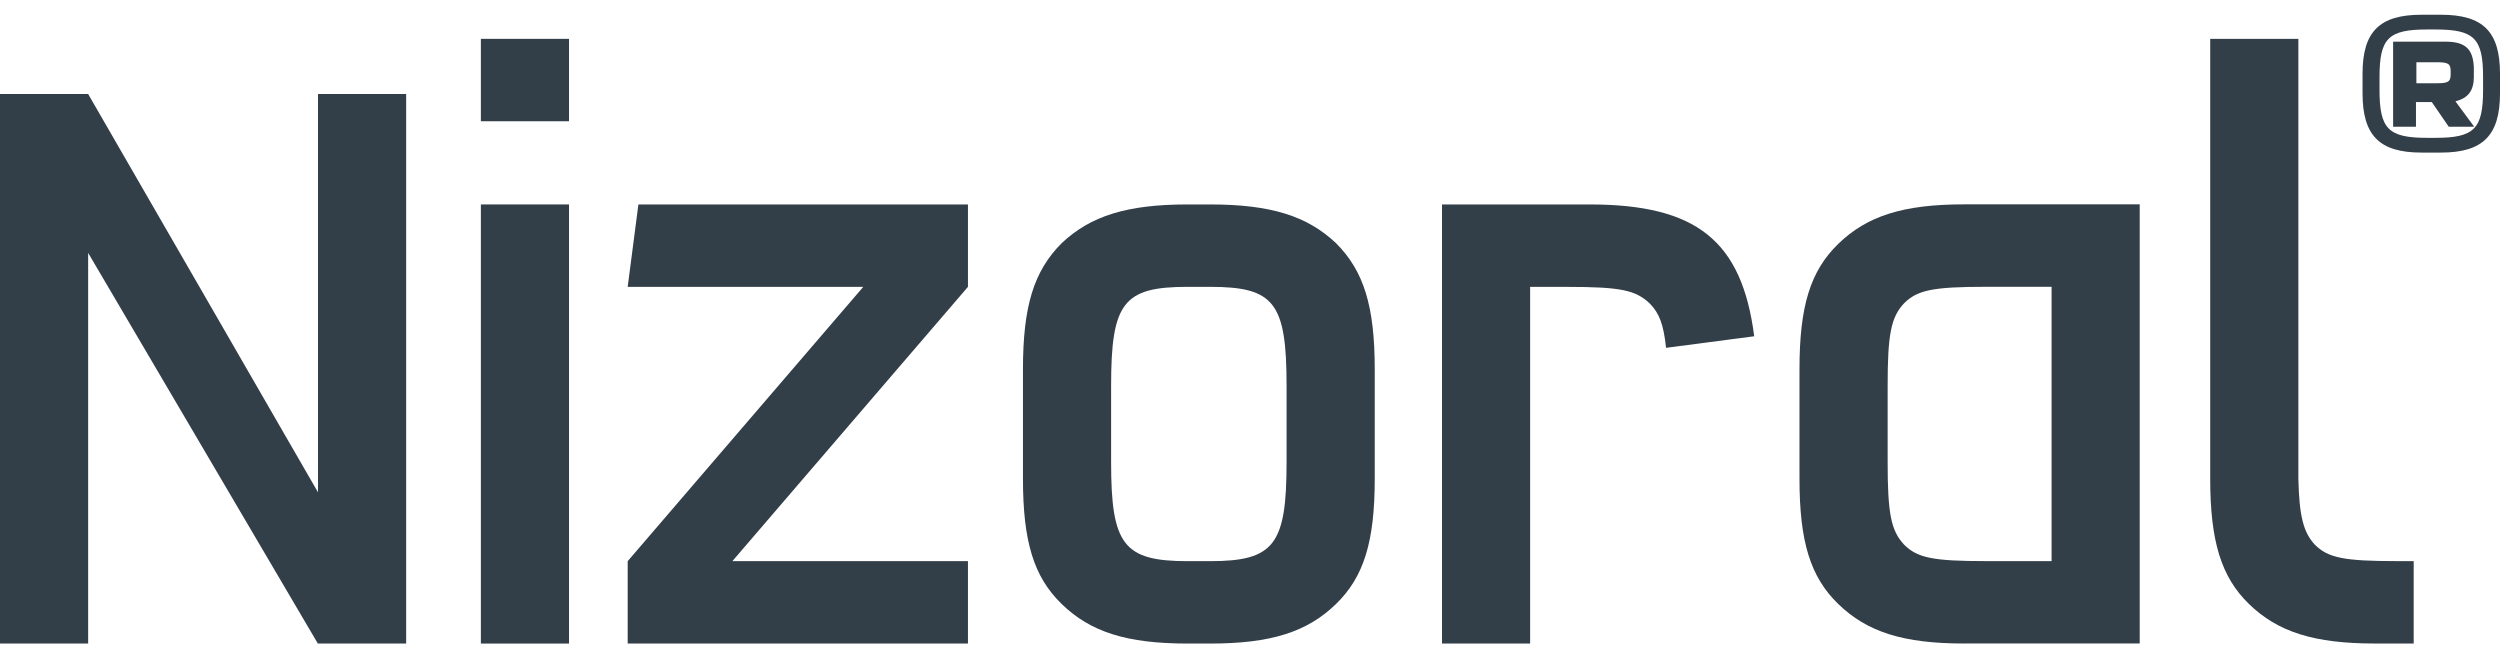
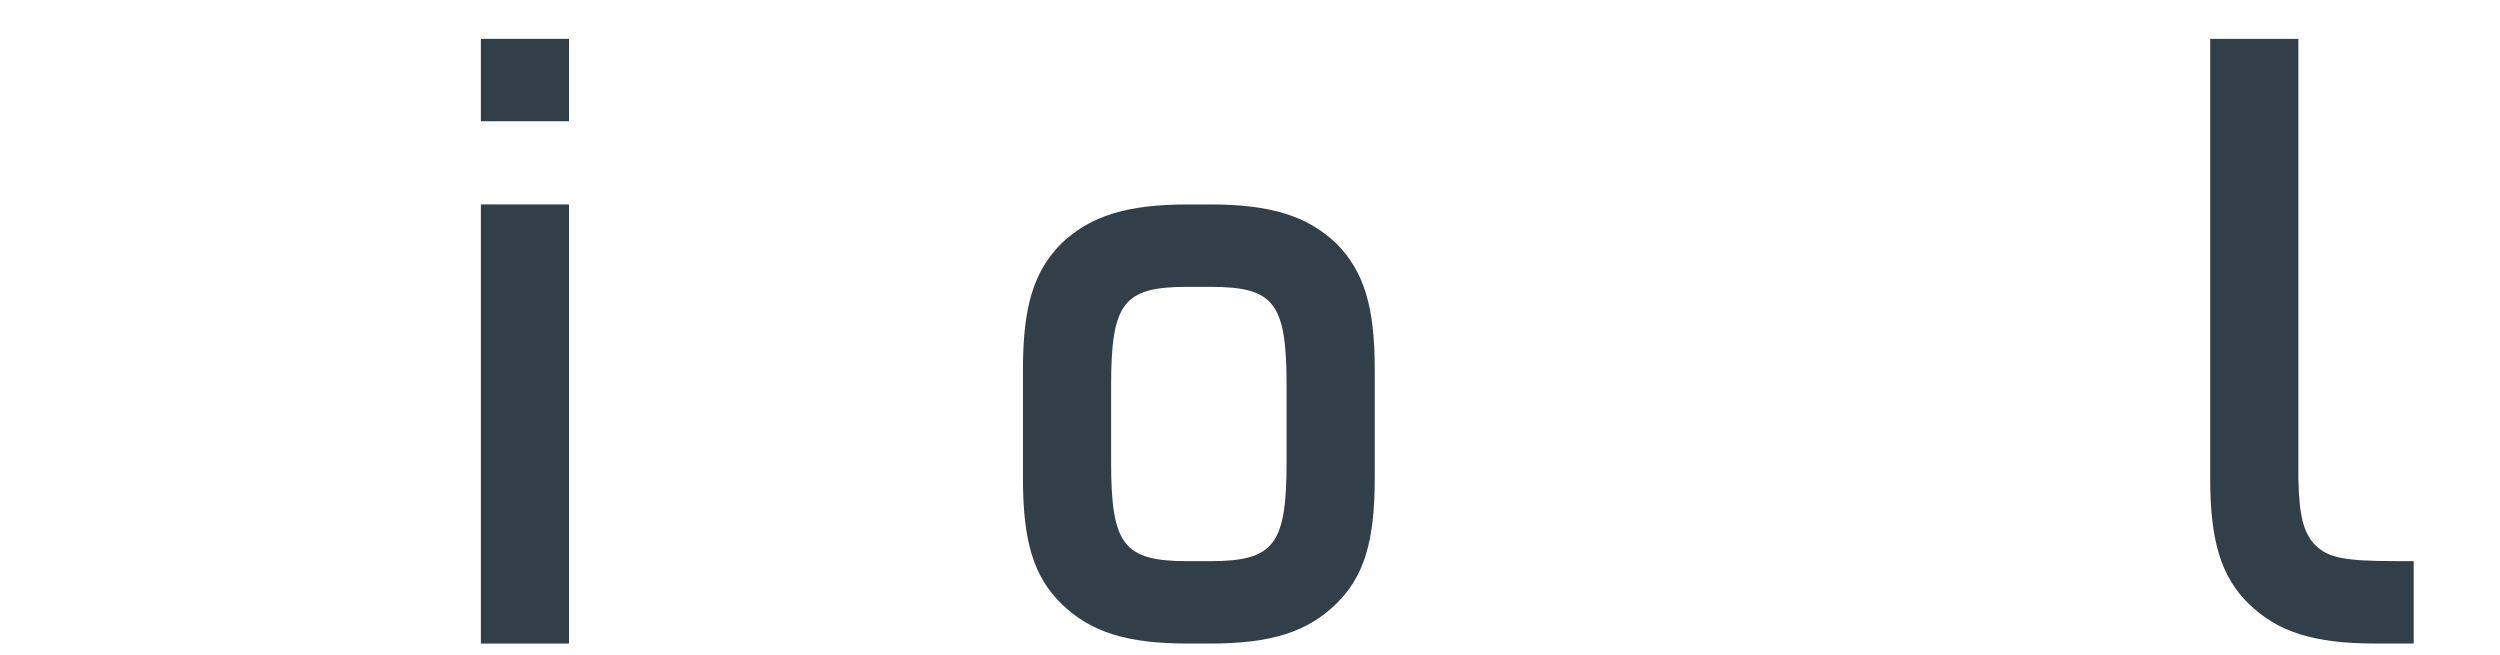
<svg xmlns="http://www.w3.org/2000/svg" id="Text" viewBox="0 0 595.28 155.91">
  <defs>
    <style>.cls-1{fill:#323e48;stroke-width:0px;}</style>
  </defs>
-   <path class="cls-1" d="m20.99,153.23H0V22.39h20.99l54.73,94.84V22.39h20.99v130.84h-20.99v.07L20.99,60.22v93.01Z" />
  <path class="cls-1" d="m114.5,9.25h20.99v19.62h-20.99V9.25Zm0,39.43h20.99v104.56h-20.99V48.68Z" />
-   <path class="cls-1" d="m230.48,133.62v19.62h-81.02v-19.62l56.1-65.32h-56.1l2.55-19.62h78.47v19.62l-56.1,65.32h56.1Z" />
  <path class="cls-1" d="m327.34,114c0,14.91-2.55,23.34-9.22,29.82-6.86,6.67-15.5,9.42-30.01,9.42h-5.3c-14.52,0-23.15-2.75-30.01-9.42-6.67-6.47-9.22-14.91-9.22-29.82v-26.09c0-14.91,2.55-23.34,9.22-30.01,6.86-6.47,15.5-9.22,30.01-9.22h5.3c14.51,0,23.15,2.75,30.01,9.22,6.67,6.67,9.22,15.11,9.22,30.01v26.09Zm-62.77-3.92c0,19.62,2.94,23.54,18.24,23.54h5.3c15.3,0,18.24-3.92,18.24-23.54v-18.24c0-19.81-2.95-23.54-18.24-23.54h-5.3c-15.3,0-18.24,3.73-18.24,23.54v18.24Z" />
-   <path class="cls-1" d="m364.35,153.23h-20.99V48.68h35.11c25.5,0,36.29,8.63,39.23,31.39l-20.99,2.75c-.59-5.49-1.57-8.24-3.92-10.59-3.34-3.14-6.87-3.92-19.62-3.92h-8.83v84.94Z" />
-   <path class="cls-1" d="m467.71,153.23c-14.52,0-23.15-2.75-30.01-9.42-6.67-6.47-9.22-14.91-9.22-29.82v-26.09c0-14.91,2.55-23.34,9.22-29.82,6.86-6.67,15.49-9.42,30.01-9.42h41.78v104.56h-41.78Zm5.1-84.94c-12.55,0-16.28.79-19.42,3.92-3.14,3.34-3.92,7.46-3.92,19.62v18.24c0,12.16.79,16.28,3.92,19.62,3.14,3.14,6.86,3.92,19.42,3.92h15.7v-65.32h-15.7Z" />
  <path class="cls-1" d="m547.27,114c.2,8.83,1.18,12.75,3.92,15.69,3.14,3.14,6.87,3.92,19.62,3.92h3.92v19.62h-9.22c-14.51,0-23.15-2.75-30.01-9.42-6.67-6.47-9.22-15.1-9.22-29.82V9.25h20.99v104.75Z" />
-   <path class="cls-1" d="m595.28,22.2c0,10.01-4.04,14.13-14.04,14.13h-4.65c-10,0-14.04-4.04-14.04-14.13v-4.65c0-10.01,4.04-14.04,14.04-14.04h4.65c10.01,0,14.04,4.04,14.04,14.04v4.65Zm-17.37-15.18c-9.22,0-11.32,2.11-11.32,11.32v3.07c0,9.3,2.1,11.41,11.32,11.41h2.01c9.22,0,11.33-2.11,11.33-11.41v-3.07c0-9.21-2.11-11.32-11.33-11.32h-2.01Zm11.15,11.14c0,3.42-1.32,5.18-4.39,5.97l4.47,6.05h-6.06l-4.04-5.88h-3.77v5.88h-5.44V9.92h12.46c4.74,0,6.58,1.75,6.76,6.14v2.1Zm-5.53-1.23c0-1.76-.61-2.11-3.25-2.11h-4.91v5h4.91c2.64,0,3.25-.35,3.25-2.11v-.79Z" />
</svg>